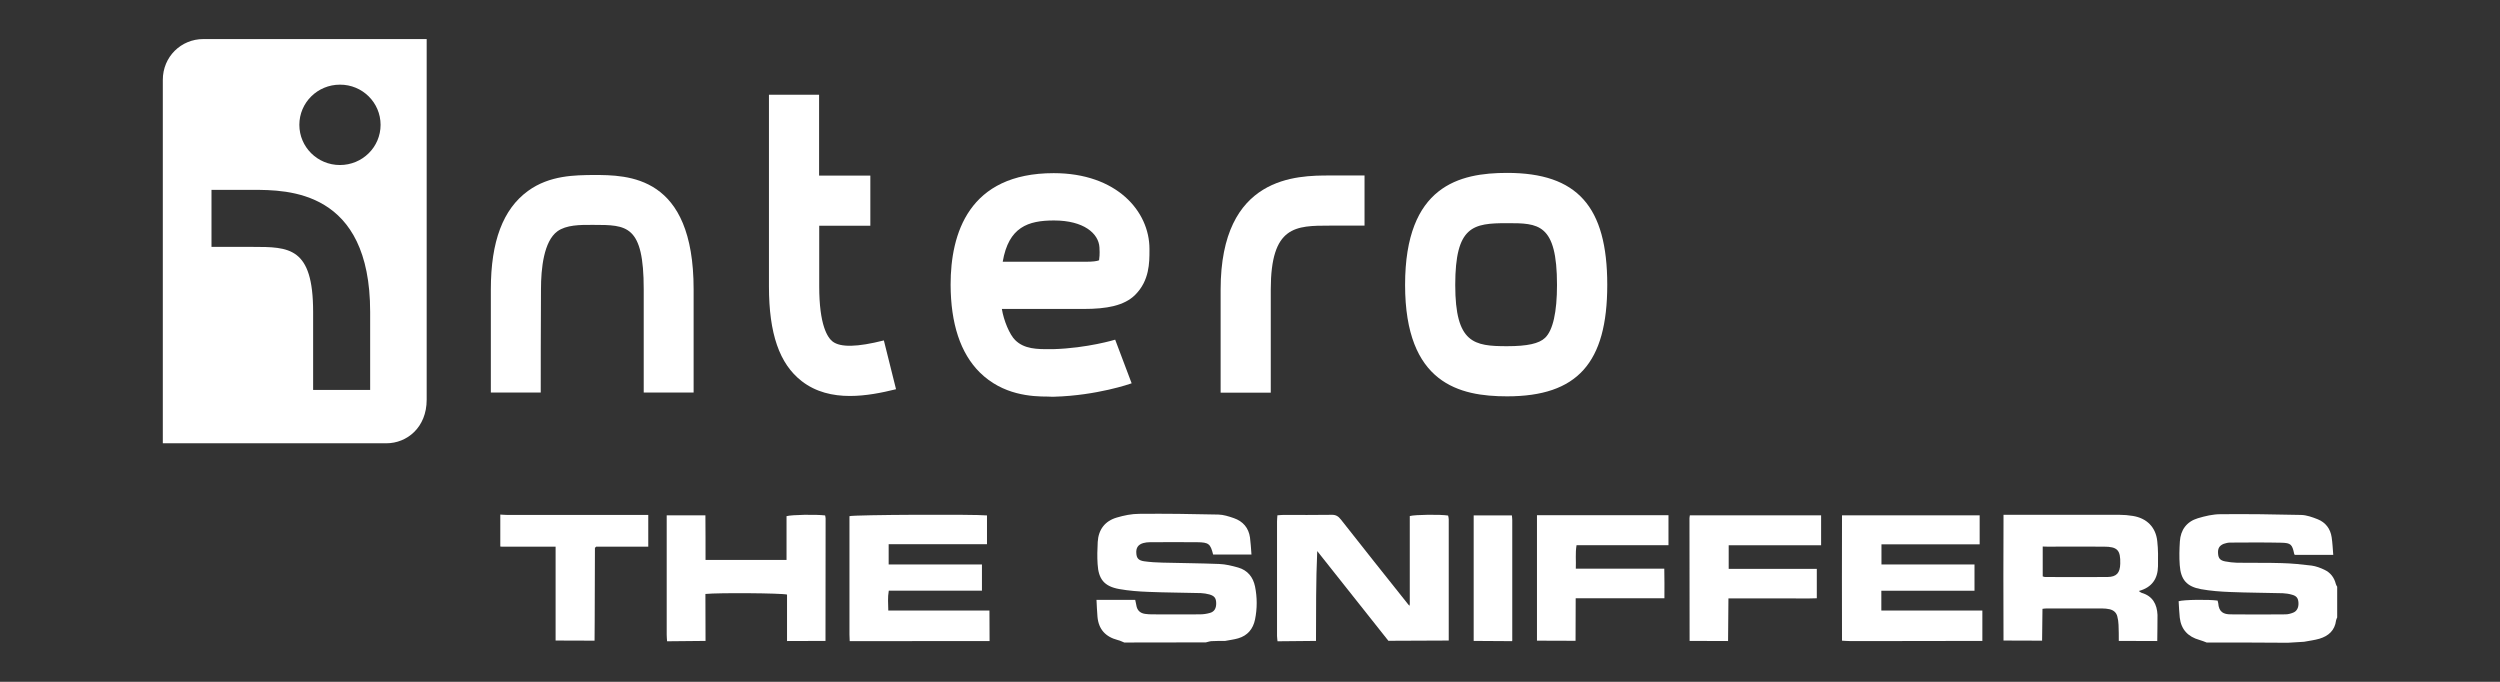
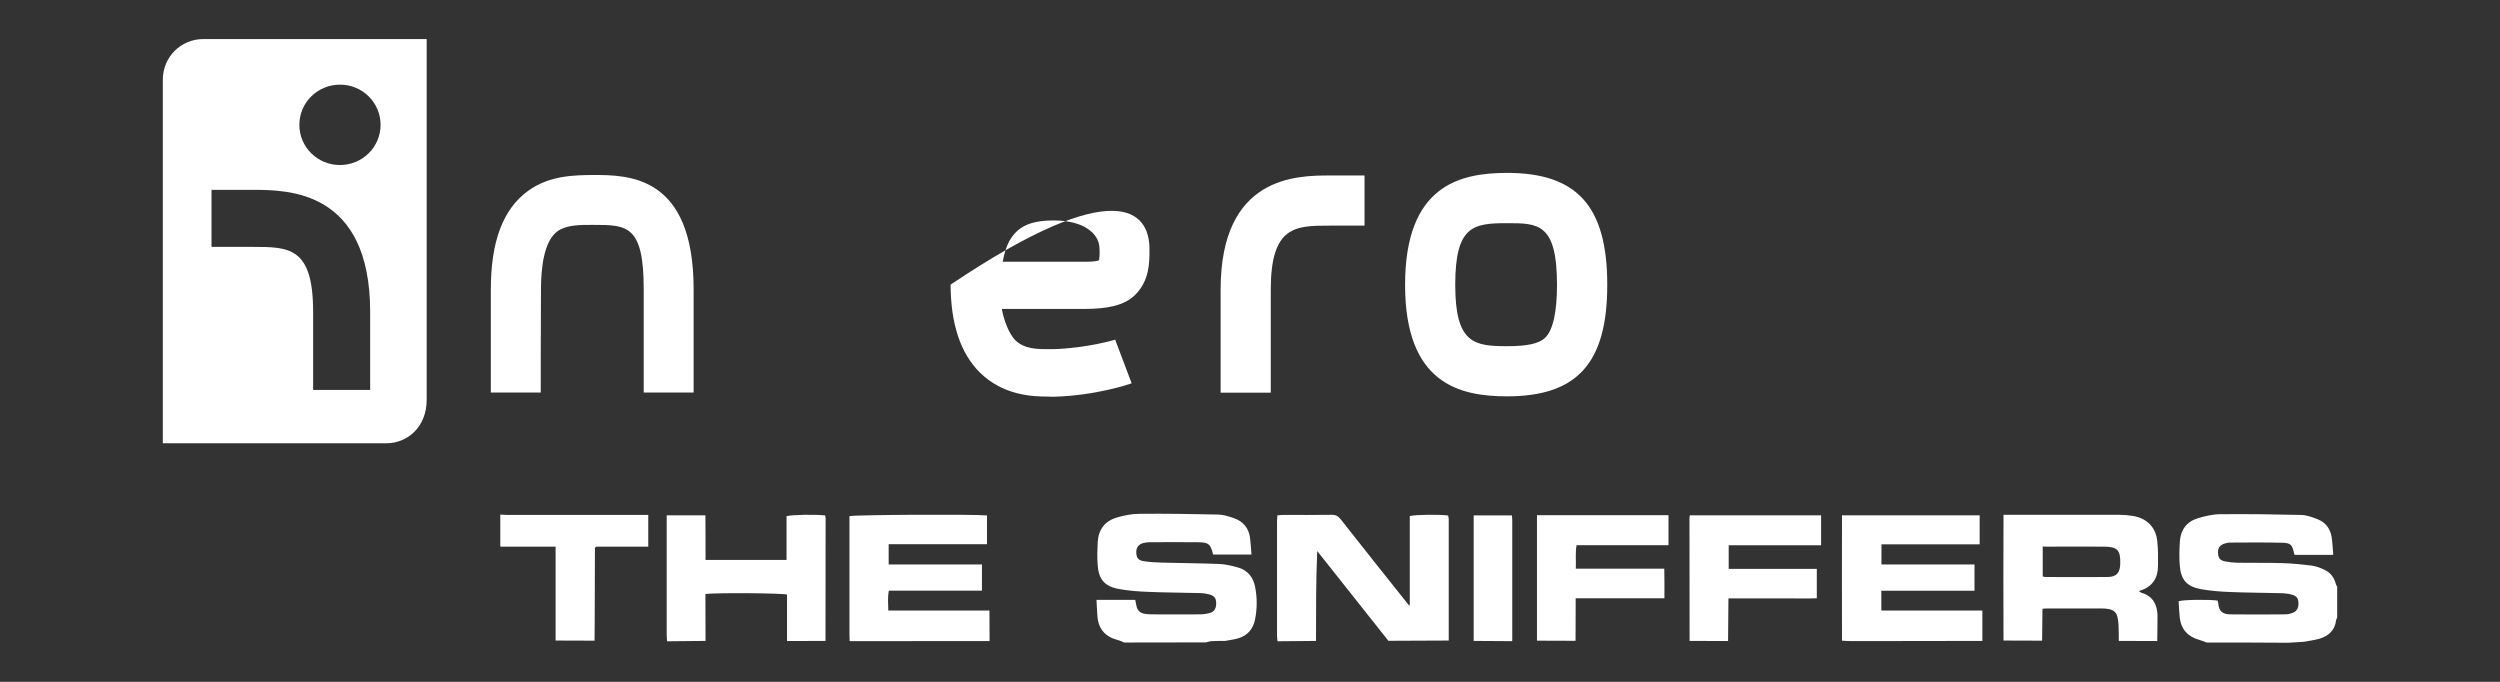
<svg xmlns="http://www.w3.org/2000/svg" width="176" height="48" viewBox="0 0 176 48" fill="none">
  <rect x="0" y="0" width="176" height="48" fill="#333333" stroke="none" />
  <path d="M38.068 27.634H34.555C34.555 27.634 34.555 22.053 34.555 20.375C34.555 16.992 35.411 14.725 37.168 13.444C38.708 12.319 40.533 12.337 41.745 12.319C44.228 12.319 48.831 12.319 48.831 20.366V27.634H45.318V20.366C45.318 15.832 44.133 15.832 41.771 15.832C40.828 15.823 39.867 15.832 39.244 16.282C38.284 16.983 38.085 18.886 38.085 20.366C38.068 22.053 38.068 27.634 38.068 27.634Z" fill="white" />
  <path d="M89.462 27.643H85.932V20.392C85.932 12.354 91.331 12.354 93.632 12.354H96.063V15.884H93.632C91.21 15.884 89.462 15.884 89.462 20.392V27.643Z" fill="white" />
  <path d="M106.1 27.902C102.751 27.902 98.918 27.011 98.918 20.054C98.918 13.063 102.76 12.172 106.1 12.172C111.04 12.172 113.151 14.534 113.151 20.054C113.151 25.557 111.04 27.902 106.1 27.902ZM106.1 15.711C103.703 15.711 102.449 15.901 102.449 20.063C102.449 24.173 103.772 24.372 106.1 24.372C107.527 24.372 108.349 24.19 108.773 23.784C109.327 23.256 109.613 21.966 109.613 20.063C109.613 15.711 108.289 15.711 106.1 15.711Z" fill="white" />
  <path d="M30.038 2.75V28.145C30.038 30.091 28.654 31.207 27.2 31.207H11.462V5.622C11.462 3.996 12.743 2.75 14.317 2.75H30.038ZM14.889 13.366V17.381H17.778C20.348 17.381 22.044 17.381 22.044 21.958V27.452H26.059V21.958C26.059 13.367 20.253 13.366 17.778 13.366H14.889ZM23.929 5.96C22.354 5.96 21.074 7.223 21.074 8.789C21.074 10.346 22.346 11.618 23.929 11.618C25.512 11.618 26.793 10.355 26.793 8.789C26.793 7.223 25.512 5.951 23.929 5.96Z" fill="white" />
-   <path d="M62.224 23.966C60.347 24.441 59.17 24.467 58.616 24.043C58.261 23.767 57.673 22.901 57.673 20.159V15.893H61.272V12.363H57.664V6.67H54.134V20.159C54.134 23.49 54.87 25.61 56.436 26.829C57.439 27.608 58.625 27.876 59.836 27.876C60.952 27.876 62.077 27.651 63.081 27.401L62.224 23.966Z" fill="white" />
-   <path d="M73.767 27.919C72.633 27.919 70.6 27.824 68.973 26.215C67.615 24.865 66.931 22.789 66.923 20.037C66.923 16.455 68.186 12.19 74.182 12.19C78.612 12.19 80.922 14.872 80.922 17.52V17.632C80.922 18.488 80.922 19.752 79.919 20.755C79.148 21.526 77.903 21.75 76.293 21.75H70.531C70.661 22.564 71.076 23.559 71.465 23.939C72.106 24.58 73.014 24.588 73.966 24.58H74.156C76.553 24.511 78.508 23.913 78.508 23.913L79.668 26.985C79.573 27.02 77.219 27.842 74.234 27.928H74.208H74.182H73.992C73.922 27.919 73.845 27.919 73.767 27.919ZM74.199 15.521C72.382 15.521 71.007 15.979 70.591 18.428H76.397C76.951 18.428 77.228 18.385 77.375 18.324C77.392 18.16 77.435 17.944 77.401 17.407C77.34 16.438 76.302 15.521 74.199 15.521Z" fill="white" />
+   <path d="M73.767 27.919C72.633 27.919 70.6 27.824 68.973 26.215C67.615 24.865 66.931 22.789 66.923 20.037C78.612 12.19 80.922 14.872 80.922 17.52V17.632C80.922 18.488 80.922 19.752 79.919 20.755C79.148 21.526 77.903 21.75 76.293 21.75H70.531C70.661 22.564 71.076 23.559 71.465 23.939C72.106 24.58 73.014 24.588 73.966 24.58H74.156C76.553 24.511 78.508 23.913 78.508 23.913L79.668 26.985C79.573 27.02 77.219 27.842 74.234 27.928H74.208H74.182H73.992C73.922 27.919 73.845 27.919 73.767 27.919ZM74.199 15.521C72.382 15.521 71.007 15.979 70.591 18.428H76.397C76.951 18.428 77.228 18.385 77.375 18.324C77.392 18.16 77.435 17.944 77.401 17.407C77.34 16.438 76.302 15.521 74.199 15.521Z" fill="white" />
  <path fill-rule="evenodd" clip-rule="evenodd" d="M79.148 45.233C78.993 45.172 78.846 45.094 78.69 45.059C77.833 44.834 77.34 44.307 77.262 43.416C77.228 43.044 77.219 42.672 77.193 42.23C77.686 42.23 78.136 42.23 78.577 42.23C79.01 42.23 79.451 42.23 79.918 42.23C79.944 42.369 79.979 42.481 79.996 42.602C80.048 42.957 80.256 43.165 80.611 43.217C80.784 43.242 80.957 43.251 81.121 43.251C82.228 43.251 83.345 43.26 84.452 43.251C84.703 43.251 84.954 43.217 85.188 43.147C85.499 43.061 85.629 42.81 85.62 42.455C85.612 42.109 85.499 41.953 85.144 41.849C84.954 41.798 84.746 41.763 84.547 41.754C83.31 41.72 82.081 41.72 80.844 41.668C80.161 41.642 79.468 41.59 78.793 41.469C77.738 41.279 77.331 40.777 77.271 39.704C77.236 39.193 77.253 38.674 77.279 38.155C77.331 37.281 77.79 36.675 78.629 36.433C79.131 36.286 79.667 36.174 80.195 36.174C82.055 36.156 83.916 36.182 85.776 36.225C86.139 36.234 86.511 36.355 86.866 36.477C87.506 36.701 87.904 37.16 88 37.843C88.052 38.224 88.069 38.614 88.103 39.038C87.169 39.038 86.286 39.038 85.404 39.038C85.213 38.285 85.101 38.181 84.279 38.172C83.172 38.164 82.055 38.164 80.948 38.172C80.792 38.172 80.636 38.19 80.481 38.233C80.126 38.337 79.97 38.57 79.996 38.934C80.013 39.288 80.143 39.453 80.541 39.513C80.974 39.574 81.415 39.6 81.848 39.609C83.18 39.643 84.504 39.652 85.837 39.704C86.286 39.721 86.736 39.834 87.169 39.955C87.826 40.145 88.216 40.621 88.354 41.287C88.51 42.057 88.51 42.844 88.354 43.615C88.216 44.281 87.826 44.748 87.169 44.938C86.875 45.025 86.563 45.059 86.252 45.12C85.932 45.12 85.603 45.12 85.283 45.137C85.153 45.146 85.023 45.198 84.893 45.224C82.964 45.233 81.06 45.233 79.148 45.233Z" fill="white" />
  <path fill-rule="evenodd" clip-rule="evenodd" d="M155.349 45.233C155.176 45.172 155.012 45.094 154.839 45.051C154.034 44.826 153.55 44.316 153.454 43.476C153.411 43.087 153.402 42.698 153.376 42.326C153.74 42.213 155.531 42.196 156.119 42.282C156.137 42.334 156.154 42.395 156.162 42.455C156.206 43.104 156.552 43.251 157.054 43.251C158.334 43.269 159.615 43.26 160.895 43.251C161.077 43.251 161.267 43.199 161.44 43.13C161.709 43.026 161.83 42.758 161.812 42.438C161.795 42.118 161.683 41.953 161.354 41.867C161.146 41.806 160.921 41.772 160.705 41.763C159.468 41.729 158.239 41.729 157.002 41.677C156.318 41.651 155.626 41.599 154.951 41.478C153.948 41.296 153.524 40.811 153.454 39.79C153.411 39.228 153.428 38.666 153.463 38.112C153.515 37.299 153.948 36.719 154.726 36.485C155.245 36.33 155.79 36.2 156.327 36.2C158.213 36.182 160.108 36.208 161.994 36.252C162.383 36.26 162.79 36.407 163.162 36.554C163.725 36.779 164.062 37.229 164.149 37.826C164.209 38.224 164.226 38.631 164.261 39.064C163.318 39.064 162.435 39.064 161.553 39.064C161.536 39.038 161.51 39.012 161.51 38.986C161.371 38.328 161.276 38.224 160.618 38.207C159.416 38.181 158.213 38.19 157.01 38.198C156.855 38.198 156.699 38.233 156.552 38.285C156.232 38.415 156.119 38.622 156.154 38.994C156.18 39.306 156.301 39.453 156.647 39.522C156.924 39.574 157.201 39.609 157.486 39.617C158.533 39.635 159.58 39.609 160.627 39.643C161.328 39.661 162.029 39.73 162.73 39.816C163.05 39.86 163.37 39.981 163.655 40.119C164.071 40.318 164.33 40.664 164.443 41.114C164.46 41.184 164.503 41.244 164.538 41.305C164.538 42.023 164.538 42.741 164.538 43.468C164.512 43.537 164.469 43.606 164.46 43.675C164.373 44.385 163.924 44.774 163.292 44.965C162.937 45.068 162.565 45.112 162.202 45.181C161.821 45.207 161.44 45.224 161.06 45.25C159.165 45.233 157.253 45.233 155.349 45.233Z" fill="white" />
  <path fill-rule="evenodd" clip-rule="evenodd" d="M41.883 38.562C41.874 40.318 41.874 42.083 41.866 43.84C41.866 44.264 41.866 44.679 41.857 45.103C40.94 45.103 40.031 45.094 39.114 45.094C39.114 42.897 39.114 40.699 39.114 38.484C37.816 38.484 36.571 38.484 35.316 38.484C35.281 38.484 35.255 38.475 35.221 38.475C35.221 37.722 35.221 36.97 35.221 36.226C35.394 36.234 35.567 36.252 35.731 36.252C38.855 36.252 41.987 36.252 45.11 36.252C45.275 36.252 45.448 36.252 45.638 36.252C45.638 37.013 45.638 37.722 45.638 38.484C44.401 38.484 43.189 38.484 41.969 38.484C41.961 38.51 41.918 38.536 41.883 38.562Z" fill="white" />
  <path fill-rule="evenodd" clip-rule="evenodd" d="M92.646 45.12C91.746 45.129 90.846 45.138 89.938 45.146C89.929 45.025 89.903 44.895 89.903 44.774C89.903 42.083 89.903 39.401 89.903 36.71C89.903 36.572 89.921 36.433 89.929 36.278C90.076 36.269 90.198 36.252 90.319 36.252C91.461 36.252 92.603 36.26 93.745 36.243C94.048 36.234 94.221 36.347 94.403 36.58C95.969 38.57 97.543 40.552 99.118 42.525C99.153 42.568 99.187 42.611 99.231 42.646C99.239 42.602 99.239 42.55 99.248 42.507C99.248 40.448 99.248 38.38 99.248 36.33C99.62 36.226 101.411 36.208 101.947 36.295C101.965 36.373 101.991 36.468 101.991 36.554C101.991 39.401 101.991 42.248 101.991 45.094C100.572 45.103 99.161 45.103 97.742 45.112C96.072 43.009 94.403 40.898 92.733 38.795C92.637 40.924 92.655 43.018 92.646 45.12Z" fill="white" />
  <path fill-rule="evenodd" clip-rule="evenodd" d="M151.871 45.129C150.971 45.129 150.062 45.129 149.163 45.12C149.163 44.748 149.163 44.376 149.145 43.995C149.137 43.796 149.111 43.589 149.059 43.398C148.99 43.113 148.782 42.948 148.505 42.888C148.341 42.853 148.168 42.836 147.995 42.836C146.688 42.836 145.373 42.836 144.066 42.836C143.989 42.836 143.919 42.845 143.79 42.862C143.781 43.615 143.772 44.359 143.764 45.103C142.855 45.103 141.947 45.094 141.047 45.094C141.047 43.58 141.038 42.057 141.038 40.543C141.038 39.28 141.038 38.008 141.047 36.745C141.047 36.589 141.047 36.442 141.047 36.243C141.263 36.243 141.41 36.243 141.566 36.243C144.118 36.243 146.662 36.243 149.214 36.243C149.526 36.243 149.837 36.269 150.149 36.321C151.127 36.477 151.767 37.108 151.871 38.094C151.94 38.683 151.931 39.28 151.923 39.868C151.905 40.742 151.499 41.356 150.573 41.607C150.659 41.668 150.711 41.72 150.772 41.737C151.551 41.962 151.853 42.542 151.888 43.286C151.897 43.909 151.871 44.523 151.871 45.129ZM143.807 38.475C143.807 39.219 143.807 39.894 143.807 40.578C143.876 40.595 143.919 40.621 143.963 40.621C145.433 40.621 146.896 40.638 148.367 40.621C149.007 40.612 149.249 40.335 149.266 39.687C149.292 38.726 149.067 38.484 148.107 38.484C146.783 38.475 145.451 38.484 144.127 38.484C144.032 38.475 143.937 38.475 143.807 38.475Z" fill="white" />
  <path fill-rule="evenodd" clip-rule="evenodd" d="M69.666 45.129C66.387 45.129 63.099 45.129 59.819 45.137C59.811 44.982 59.802 44.826 59.802 44.67C59.802 42.048 59.802 39.418 59.802 36.797C59.802 36.641 59.802 36.485 59.802 36.338C60.148 36.234 68.653 36.2 69.484 36.286C69.484 36.944 69.484 37.61 69.484 38.311C67.183 38.311 64.89 38.311 62.562 38.311C62.562 38.795 62.562 39.236 62.562 39.738C64.751 39.738 66.923 39.738 69.129 39.738C69.129 40.379 69.129 40.967 69.129 41.581C66.94 41.581 64.769 41.581 62.571 41.581C62.484 42.057 62.528 42.498 62.536 42.983C64.916 42.983 67.26 42.983 69.657 42.983C69.666 43.736 69.666 44.437 69.666 45.129Z" fill="white" />
  <path fill-rule="evenodd" clip-rule="evenodd" d="M139.558 45.12C137.655 45.12 135.751 45.129 133.839 45.129C132.619 45.129 131.399 45.129 130.188 45.129C130.015 45.129 129.85 45.112 129.677 45.103C129.669 42.17 129.669 39.237 129.677 36.278C132.939 36.278 136.132 36.278 139.368 36.278C139.368 36.953 139.368 37.61 139.368 38.319C137.058 38.319 134.774 38.319 132.455 38.319C132.455 38.804 132.455 39.254 132.455 39.739C134.644 39.739 136.807 39.739 139.005 39.739C139.005 40.361 139.005 40.95 139.005 41.59C136.824 41.59 134.652 41.59 132.446 41.59C132.446 42.075 132.446 42.507 132.446 42.983C134.808 42.983 137.153 42.983 139.558 42.983C139.558 43.727 139.558 44.428 139.558 45.12Z" fill="white" />
  <path fill-rule="evenodd" clip-rule="evenodd" d="M49.67 45.12C48.77 45.129 47.87 45.138 46.962 45.146C46.953 44.99 46.936 44.835 46.936 44.679C46.936 42.04 46.936 39.401 46.936 36.754C46.936 36.606 46.936 36.451 46.936 36.278C47.862 36.278 48.727 36.278 49.661 36.278C49.679 37.307 49.661 38.328 49.67 39.418C51.565 39.427 53.451 39.418 55.372 39.418C55.372 38.371 55.372 37.342 55.372 36.338C55.735 36.234 57.423 36.208 58.089 36.286C58.097 36.347 58.123 36.425 58.123 36.494C58.123 39.367 58.115 42.239 58.115 45.12C57.215 45.12 56.306 45.12 55.407 45.129C55.407 44.039 55.407 42.94 55.407 41.858C55.043 41.755 50.561 41.72 49.661 41.815C49.67 42.914 49.67 44.013 49.67 45.12Z" fill="white" />
  <path fill-rule="evenodd" clip-rule="evenodd" d="M121.656 45.129C120.756 45.129 119.848 45.129 118.948 45.12C118.948 42.239 118.939 39.367 118.939 36.485C118.939 36.425 118.957 36.364 118.965 36.278C122.046 36.278 125.117 36.278 128.206 36.278C128.206 36.987 128.206 37.662 128.206 38.389C126.034 38.389 123.88 38.389 121.7 38.389C121.7 38.951 121.7 39.47 121.7 40.05C123.767 40.05 125.827 40.05 127.903 40.05C127.903 40.751 127.903 41.4 127.903 42.118C127.228 42.144 126.545 42.127 125.87 42.127C125.178 42.127 124.494 42.127 123.802 42.127C123.119 42.127 122.426 42.127 121.682 42.127C121.674 43.148 121.665 44.142 121.656 45.129Z" fill="white" />
  <path fill-rule="evenodd" clip-rule="evenodd" d="M110.919 45.112C110.011 45.112 109.102 45.103 108.203 45.103C108.203 43.026 108.203 40.941 108.203 38.865C108.203 38.164 108.203 37.454 108.203 36.754C108.203 36.598 108.203 36.451 108.203 36.269C111.317 36.269 114.372 36.269 117.461 36.269C117.461 36.97 117.461 37.653 117.461 38.38C115.306 38.38 113.16 38.38 110.989 38.38C110.893 38.951 110.963 39.47 110.937 40.033C113.013 40.033 115.055 40.033 117.166 40.033C117.184 40.734 117.175 41.4 117.175 42.118C115.098 42.118 113.048 42.118 110.928 42.118C110.919 43.156 110.919 44.134 110.919 45.112Z" fill="white" />
  <path fill-rule="evenodd" clip-rule="evenodd" d="M106.455 45.137C105.555 45.129 104.646 45.129 103.747 45.12C103.747 42.187 103.747 39.254 103.747 36.286C104.655 36.286 105.538 36.286 106.437 36.286C106.446 36.399 106.463 36.502 106.463 36.606C106.463 39.384 106.463 42.17 106.463 44.947C106.472 45.016 106.463 45.077 106.455 45.137Z" fill="white" />
</svg>